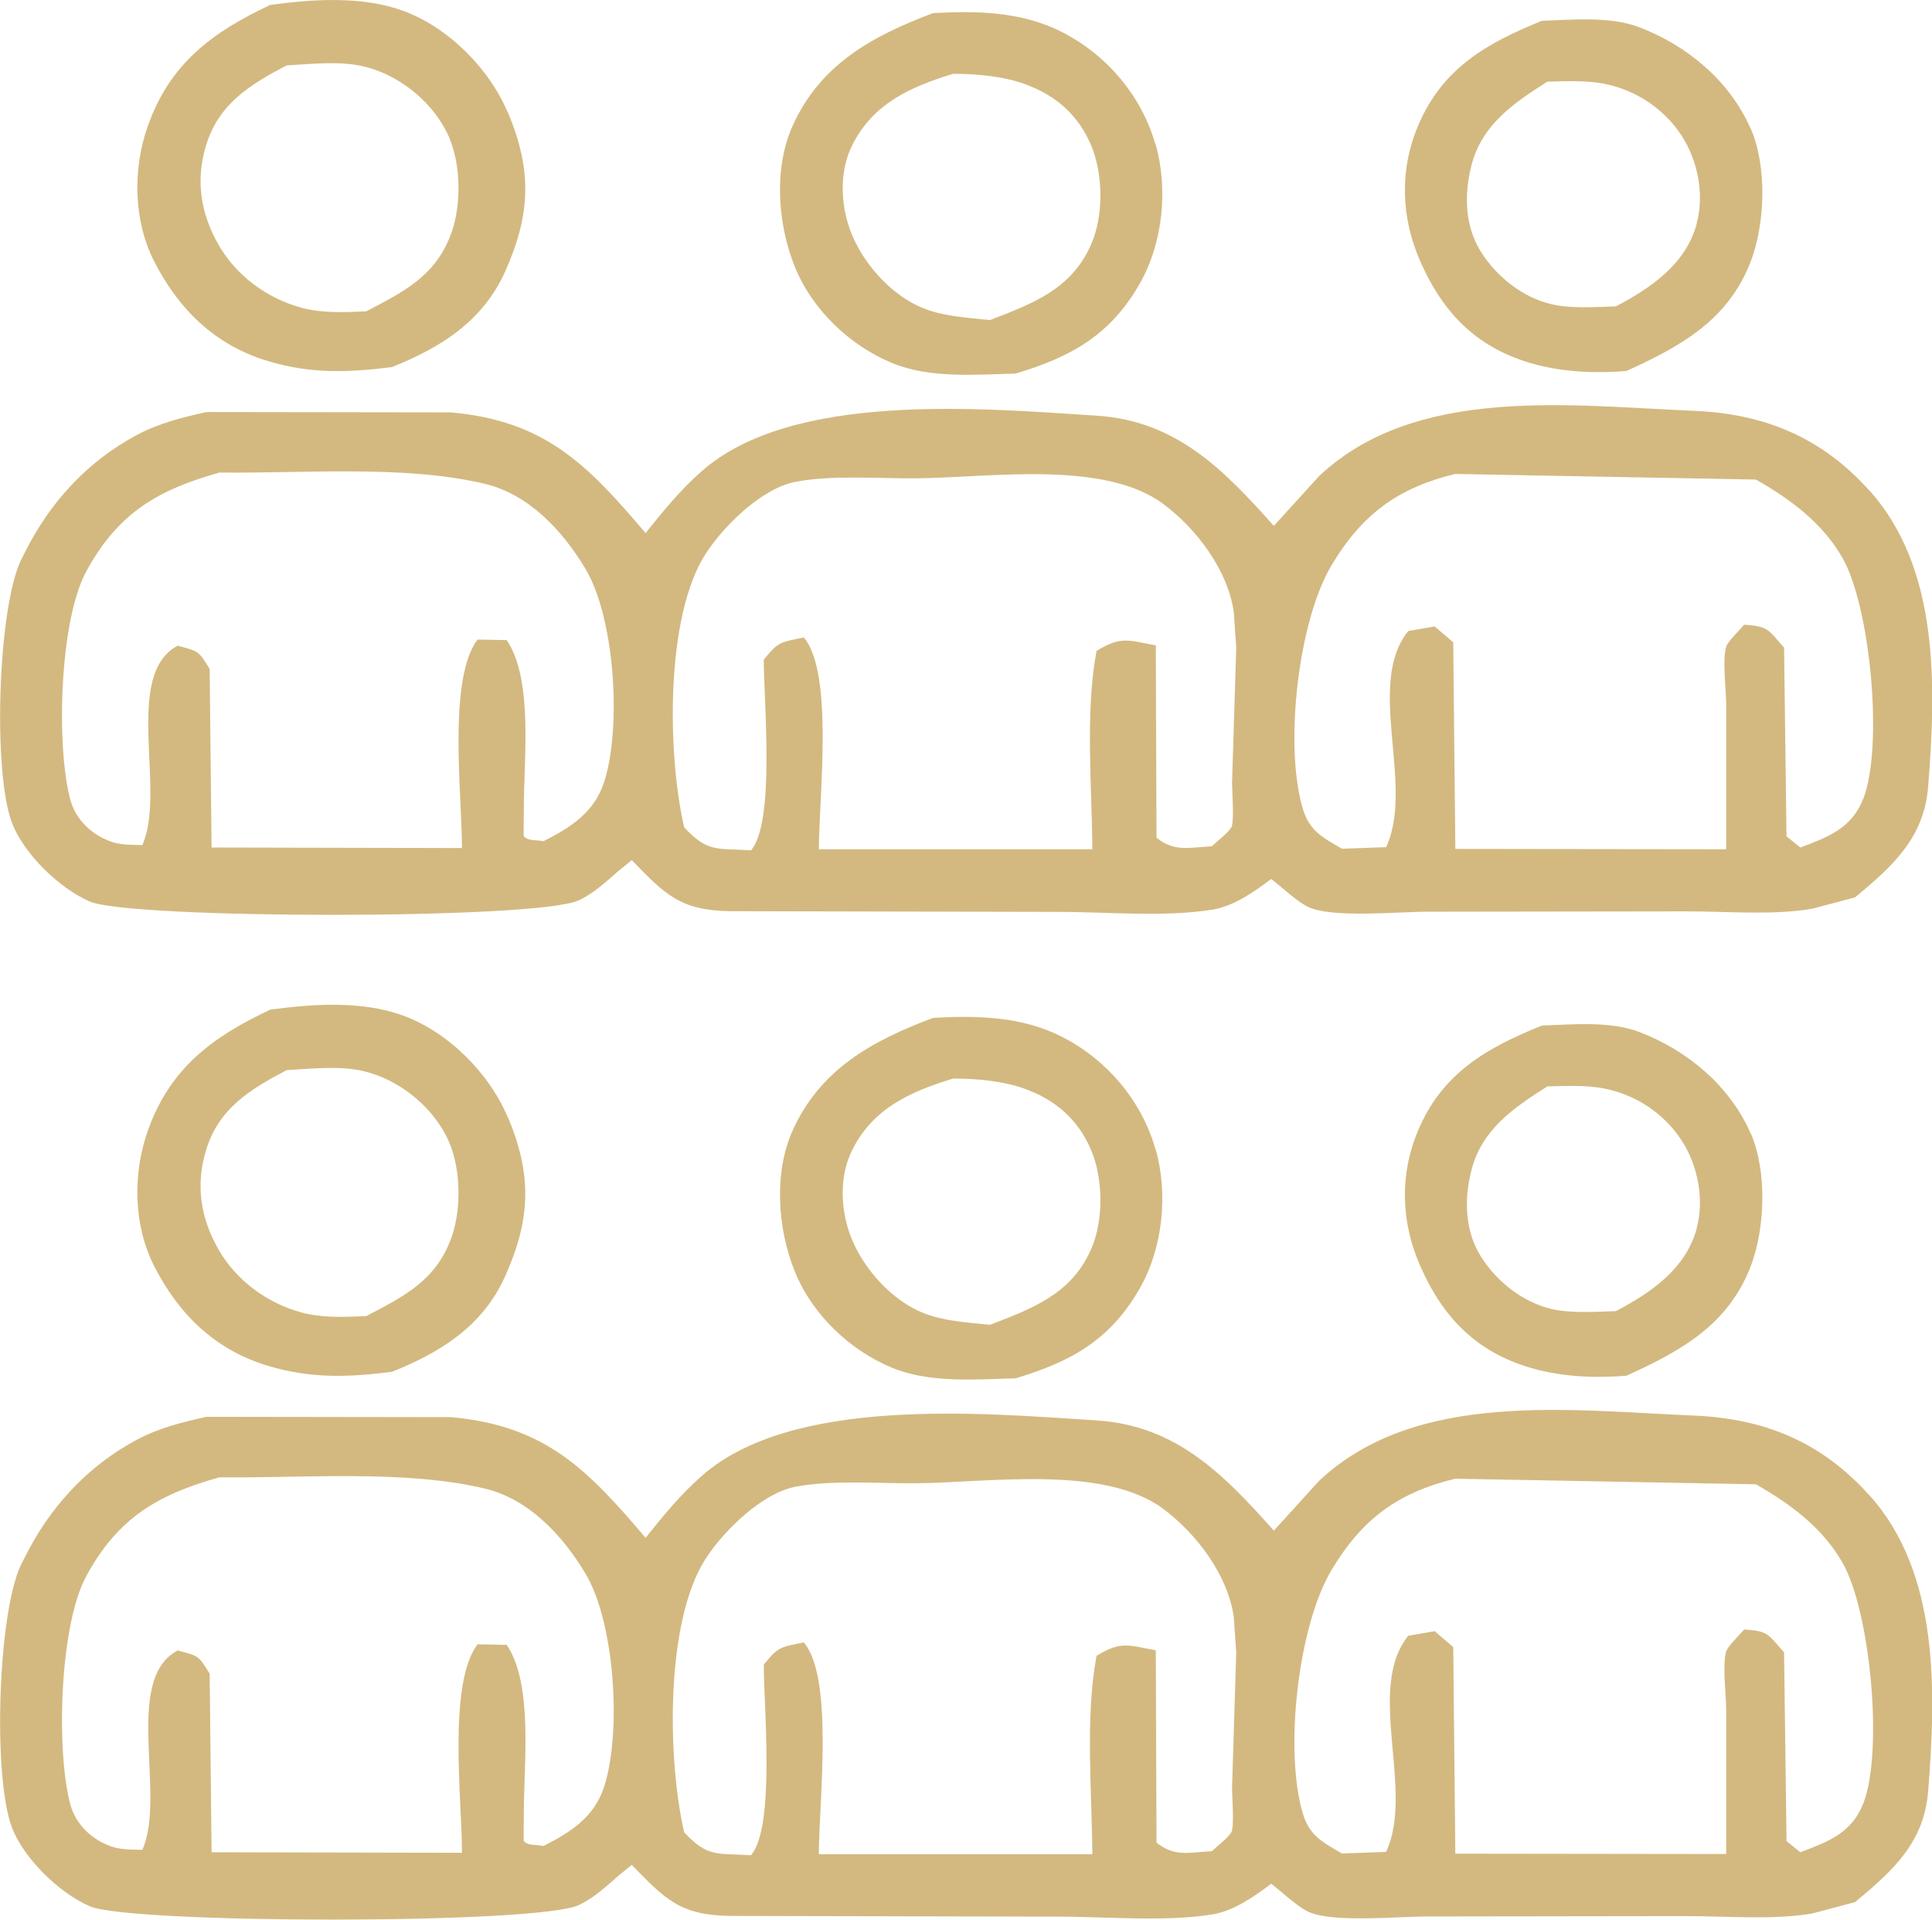
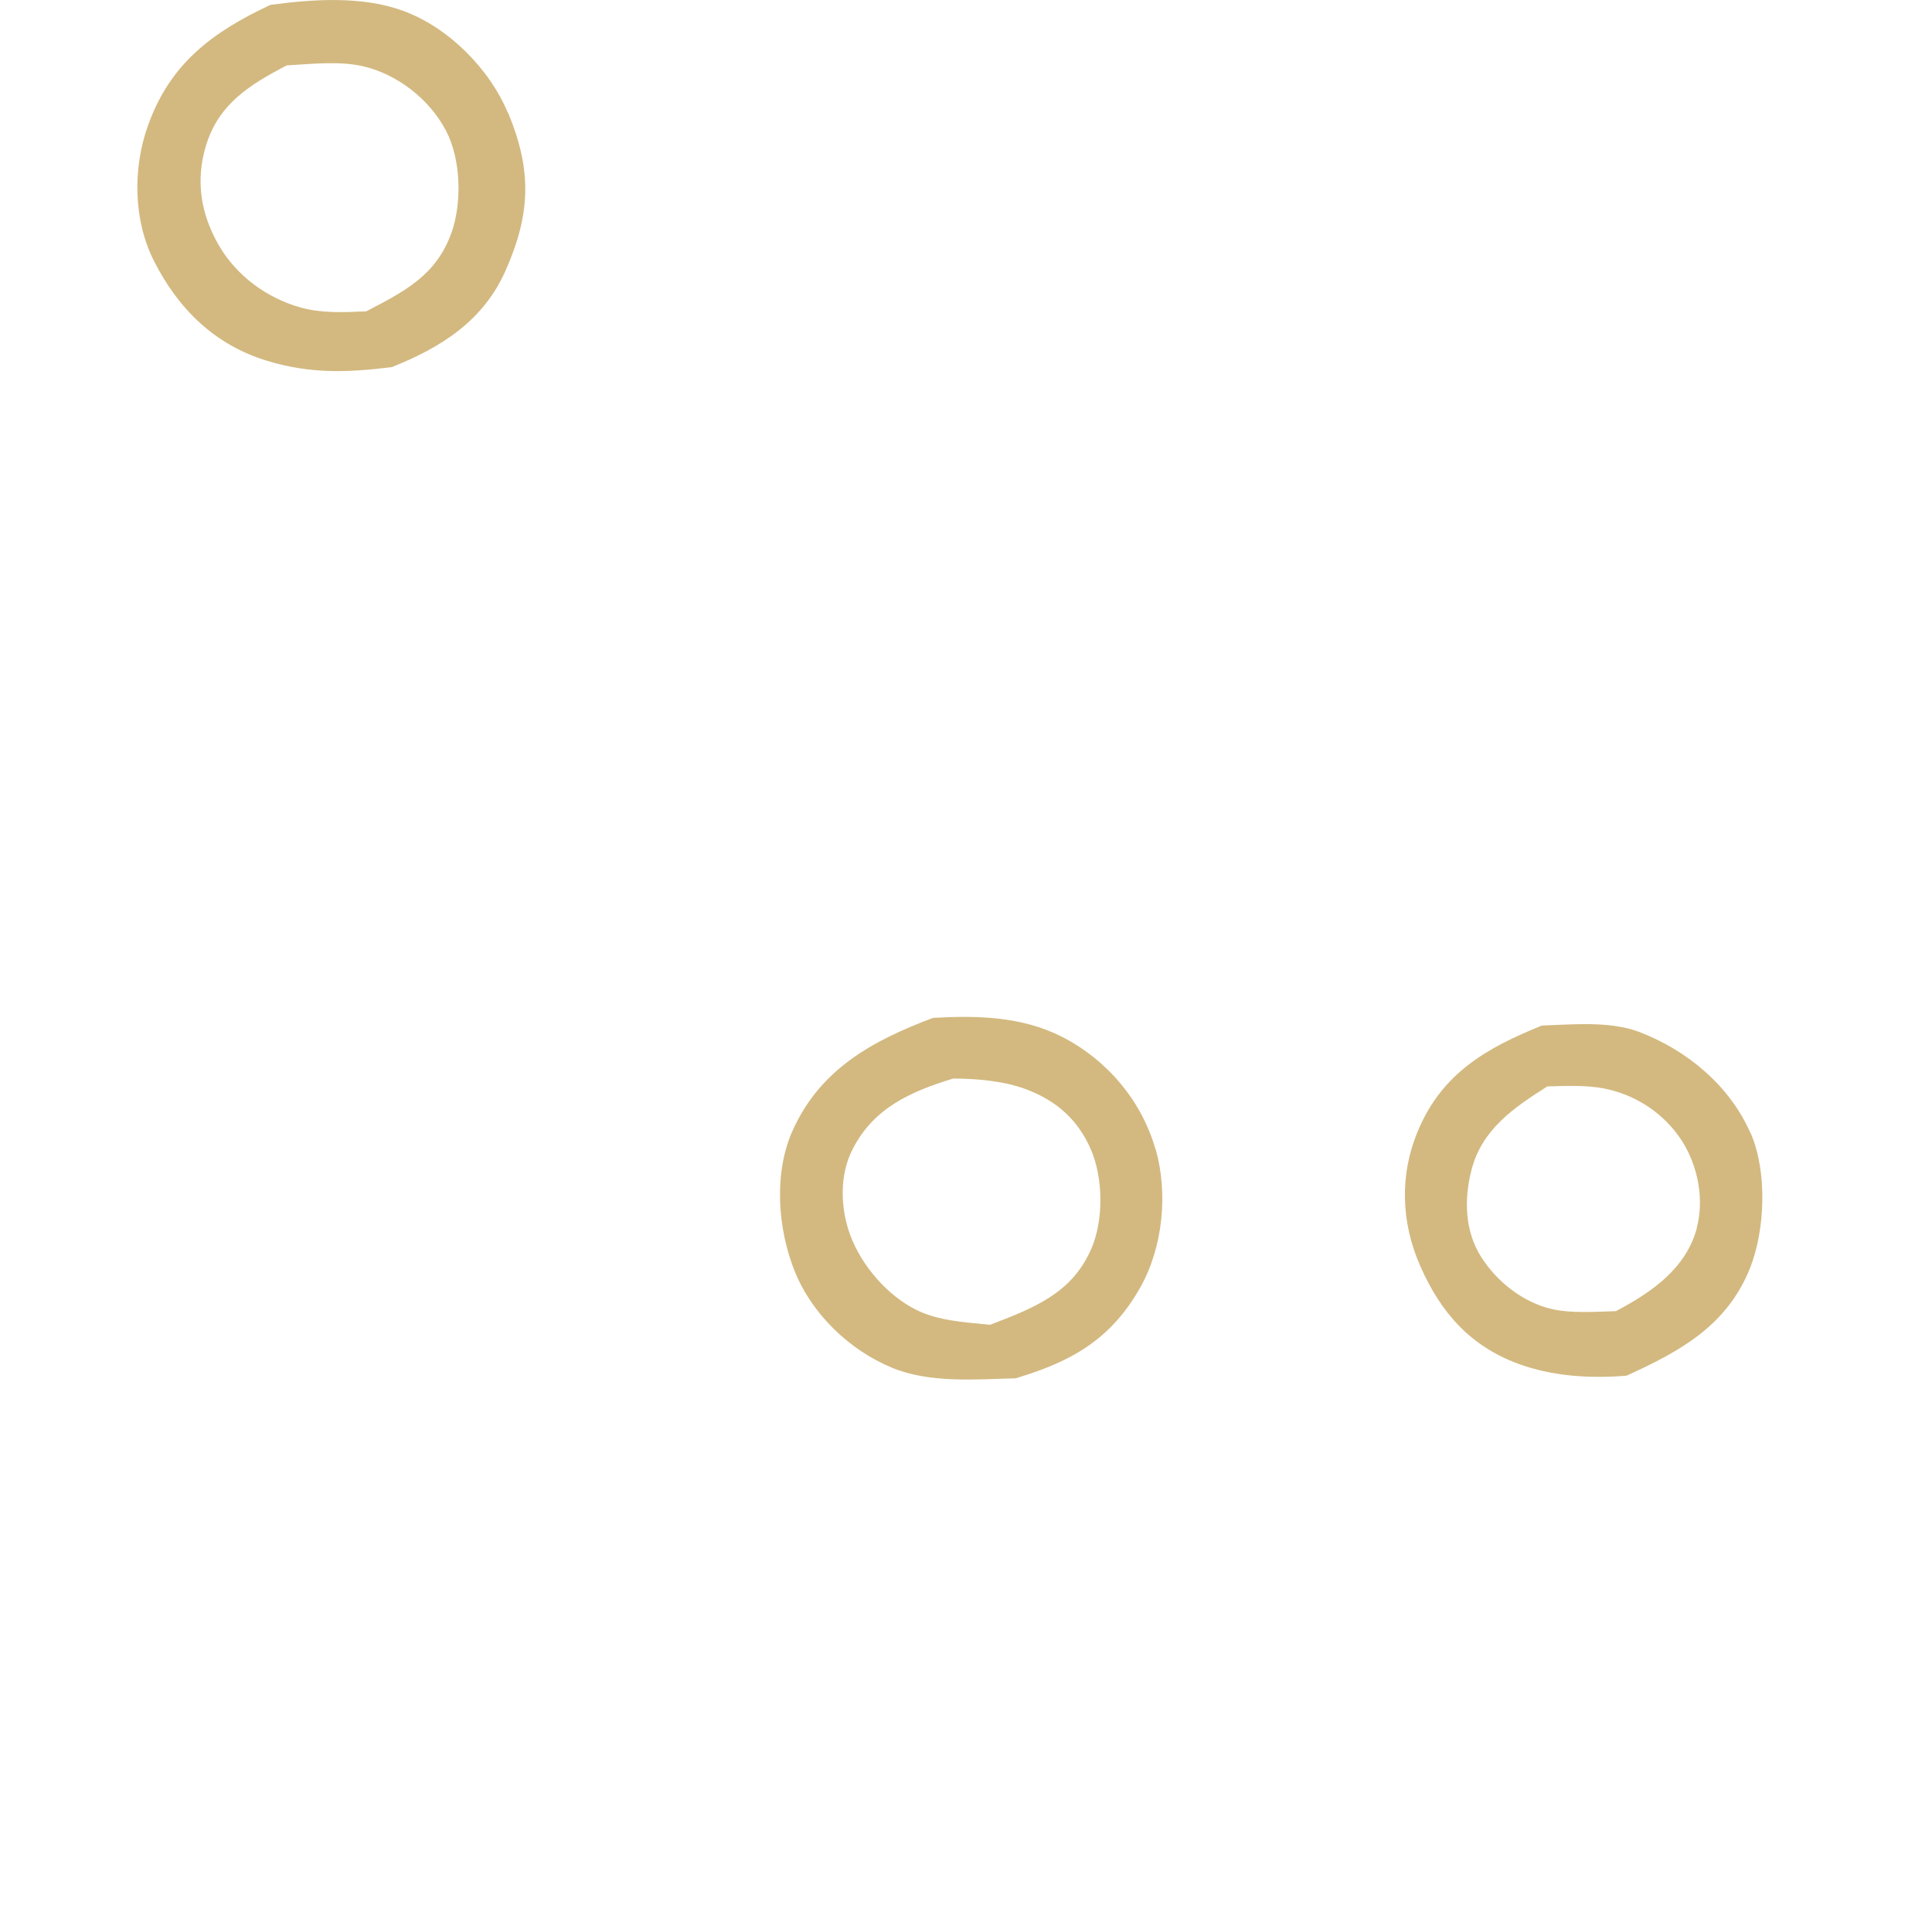
<svg xmlns="http://www.w3.org/2000/svg" id="Capa_2" viewBox="0 0 110.49 109.77">
  <defs>
    <style>.cls-1{fill:#d3b980;stroke-width:0px;}</style>
  </defs>
  <g id="Capa_1-2">
    <path class="cls-1" d="M100.11,64.79c-1.19-2.72-3.64-4.75-6.38-5.79-1.67-.63-3.79-.42-5.55-.36-3.17,1.28-5.7,2.72-7.08,6-1.07,2.53-.98,5.26.13,7.76,1.16,2.65,2.86,4.57,5.6,5.58,1.95.72,4.13.85,6.19.68,3.08-1.4,5.76-2.87,7.07-6.17.87-2.21.98-5.52.03-7.7ZM97.04,70.23c-.63,2.33-2.62,3.68-4.63,4.74-1.16.03-2.52.14-3.66-.12-1.63-.37-3.14-1.56-4.03-2.96-.95-1.48-1-3.3-.57-4.98.6-2.34,2.42-3.57,4.34-4.79,1.04-.03,2.18-.08,3.21.11,1.83.35,3.46,1.42,4.48,2.99.92,1.43,1.3,3.35.85,5.01Z" />
    <path class="cls-1" d="M66.08,65.71c-.79-2.78-2.78-5.12-5.35-6.43-2.31-1.17-4.84-1.22-7.37-1.08-3.45,1.3-6.43,2.91-8.02,6.42-1.11,2.45-.87,5.67.13,8.12.99,2.42,3.12,4.46,5.53,5.46,2.16.9,4.78.67,7.08.61,3.19-.95,5.46-2.22,7.14-5.21,1.29-2.3,1.59-5.37.87-7.9ZM62.39,71.45c-1.12,2.54-3.33,3.36-5.77,4.3-1.37-.14-2.92-.22-4.17-.83-1.69-.82-3.18-2.55-3.83-4.31-.56-1.52-.62-3.41.13-4.88,1.2-2.38,3.34-3.32,5.76-4.06,1.34,0,2.93.14,4.19.62,1.7.64,2.94,1.72,3.68,3.42.72,1.66.75,4.08.01,5.74Z" />
-     <path class="cls-1" d="M29.05,63.91c-1.06-2.54-3.42-4.91-6.02-5.85-2.34-.85-5.15-.66-7.57-.33-3.31,1.55-5.73,3.35-6.99,6.88-.89,2.47-.85,5.44.35,7.79,1.39,2.73,3.46,4.76,6.42,5.67,2.47.76,4.63.69,7.17.37,2.81-1.12,5.22-2.63,6.5-5.51,1.45-3.27,1.51-5.75.15-9.03ZM25.82,70.75c-.87,2.46-2.71,3.37-4.87,4.5-1.24.06-2.52.12-3.73-.21-1.96-.54-3.71-1.83-4.72-3.59-1.02-1.78-1.32-3.66-.73-5.64.72-2.42,2.51-3.51,4.62-4.62,1.41-.08,3.04-.27,4.42.06,1.96.47,3.77,1.9,4.7,3.68.85,1.62.92,4.1.31,5.83Z" />
-     <path class="cls-1" d="M106.88,85.47c-2.72-3.02-5.97-4.36-10-4.53-7.08-.29-15.9-1.48-21.44,3.73l-2.59,2.85c-2.84-3.19-5.56-6-10.1-6.3-6.64-.43-17.46-1.4-22.64,3.19-1.19,1.05-2.2,2.28-3.19,3.52-3.32-3.91-5.74-6.42-11.13-6.9l-13.98-.02c-1.35.3-2.73.64-3.96,1.3-2.88,1.53-5.04,3.91-6.47,6.81l-.17.33c-1.34,2.78-1.63,12.18-.52,15.06.68,1.77,2.71,3.74,4.45,4.49,2.3,1,25.57,1.05,27.96-.07.87-.41,1.56-1.06,2.28-1.69l.47-.38.28-.23c1.9,1.96,2.77,2.88,5.62,2.92l18.64.04c2.82-.01,6.2.32,8.96-.13,1.22-.2,2.39-1.03,3.35-1.75.61.46,1.43,1.26,2.1,1.59,1.37.67,5.25.27,6.87.28l14.67-.02c2.31-.01,5.04.24,7.3-.15l2.45-.65c2.13-1.77,3.95-3.39,4.18-6.34.45-5.7.66-12.48-3.38-16.95ZM34.55,102.16c-.56,1.75-1.94,2.62-3.47,3.39-.37-.09-.87.01-1.12-.28-.03-.03,0-1.48,0-1.64-.01-2.77.55-7.31-.98-9.58l-1.67-.03c-1.71,2.27-.89,8.86-.89,11.92l-14.32-.03-.11-10.21c-.64-1.05-.64-1.01-1.83-1.33-3.15,1.68-.63,8.3-2.02,11.4-.56-.01-1.23,0-1.77-.19-1.12-.39-2.04-1.26-2.35-2.41-.81-3-.63-10.2.91-13.04,1.8-3.33,4.09-4.67,7.62-5.66,4.77.06,10.55-.45,15.16.64,2.54.6,4.47,2.69,5.77,4.86,1.68,2.8,2.08,9.07,1.07,12.2ZM70.41,104.77c-.15.3-.84.82-1.11,1.08-1.29.06-2.1.35-3.16-.49l-.04-11c-1.57-.28-1.98-.55-3.39.32-.66,3.55-.26,7.71-.24,11.34h-15.64c0-2.92.87-10.08-.86-12.11-1.33.27-1.45.23-2.29,1.27,0,2.44.66,9.29-.73,10.9-1.94-.13-2.46.15-3.82-1.31-.96-4.12-1.1-12.05,1.23-15.65,1.04-1.61,3.24-3.77,5.18-4.12,2.13-.39,4.72-.17,6.9-.19,4.12-.04,10.68-1.06,14.08,1.46,1.91,1.42,3.71,3.8,4.04,6.2l.14,2.02-.24,7.74c0,.49.14,2.17-.04,2.55ZM106.55,103.13c-.65,1.7-2.06,2.2-3.59,2.78l-.79-.64-.14-10.79c-.94-1.06-.89-1.21-2.28-1.31-.23.28-.94.95-1.03,1.26-.23.74,0,2.49,0,3.31v8.27s-15.49-.02-15.49-.02l-.12-11.81-1.06-.91-1.51.26c-2.46,3.03.38,8.84-1.27,12.36l-2.52.09c-1.09-.64-1.86-.99-2.25-2.31-1.07-3.64-.25-10.72,1.65-13.9,1.75-2.92,3.79-4.42,7.07-5.22l17.2.32c1.98,1.13,3.8,2.47,4.95,4.48,1.58,2.74,2.36,10.75,1.19,13.78Z" />
-     <path class="cls-1" d="M100.11,7.34c-1.19-2.72-3.64-4.75-6.38-5.79-1.67-.63-3.79-.42-5.55-.36-3.17,1.28-5.7,2.72-7.08,6-1.07,2.53-.98,5.26.13,7.76,1.16,2.65,2.86,4.57,5.6,5.58,1.95.72,4.13.85,6.19.68,3.08-1.4,5.76-2.87,7.07-6.17.87-2.21.98-5.52.03-7.7ZM97.04,12.78c-.63,2.33-2.62,3.68-4.63,4.74-1.16.03-2.52.14-3.66-.12-1.63-.37-3.14-1.56-4.03-2.96-.95-1.48-1-3.3-.57-4.98.6-2.34,2.42-3.57,4.34-4.79,1.04-.03,2.18-.08,3.21.11,1.83.35,3.46,1.42,4.48,2.99.92,1.43,1.3,3.35.85,5.01Z" />
-     <path class="cls-1" d="M66.08,8.26c-.79-2.78-2.78-5.12-5.35-6.43-2.31-1.17-4.84-1.22-7.37-1.08-3.45,1.3-6.43,2.91-8.02,6.42-1.11,2.45-.87,5.67.13,8.12.99,2.42,3.12,4.46,5.53,5.46,2.16.9,4.78.67,7.08.61,3.19-.95,5.46-2.22,7.14-5.21,1.29-2.3,1.59-5.37.87-7.9ZM62.39,14c-1.12,2.54-3.33,3.36-5.77,4.3-1.37-.14-2.92-.22-4.17-.83-1.69-.82-3.18-2.55-3.83-4.31-.56-1.52-.62-3.41.13-4.88,1.2-2.38,3.34-3.32,5.76-4.06,1.34,0,2.93.14,4.19.62,1.7.64,2.94,1.72,3.68,3.42.72,1.66.75,4.08.01,5.74Z" />
    <path class="cls-1" d="M29.05,6.46c-1.06-2.54-3.42-4.91-6.02-5.85-2.34-.85-5.15-.66-7.57-.33-3.31,1.55-5.73,3.35-6.99,6.88-.89,2.47-.85,5.44.35,7.79,1.39,2.73,3.46,4.76,6.42,5.67,2.47.76,4.63.69,7.17.37,2.81-1.12,5.22-2.63,6.5-5.51,1.45-3.27,1.51-5.75.15-9.03ZM25.82,13.3c-.87,2.46-2.71,3.37-4.87,4.5-1.24.06-2.52.12-3.73-.21-1.96-.54-3.71-1.83-4.72-3.59-1.02-1.78-1.32-3.66-.73-5.64.72-2.42,2.51-3.51,4.62-4.62,1.41-.08,3.04-.27,4.42.06,1.96.47,3.77,1.9,4.7,3.68.85,1.62.92,4.1.31,5.83Z" />
-     <path class="cls-1" d="M106.88,28.02c-2.72-3.02-5.97-4.36-10-4.53-7.08-.29-15.9-1.48-21.44,3.73l-2.59,2.85c-2.84-3.19-5.56-6-10.1-6.3-6.64-.43-17.46-1.4-22.64,3.19-1.19,1.05-2.2,2.28-3.19,3.52-3.32-3.91-5.74-6.42-11.13-6.9l-13.98-.02c-1.35.3-2.73.64-3.96,1.3-2.88,1.53-5.04,3.91-6.47,6.81l-.17.33c-1.34,2.78-1.63,12.18-.52,15.06.68,1.77,2.71,3.74,4.45,4.49,2.3,1,25.57,1.05,27.96-.07.87-.41,1.56-1.06,2.28-1.69l.47-.38.28-.23c1.9,1.96,2.77,2.88,5.62,2.92l18.64.04c2.82-.01,6.2.32,8.96-.13,1.22-.2,2.39-1.03,3.35-1.75.61.46,1.43,1.26,2.1,1.59,1.37.67,5.25.27,6.87.28l14.67-.02c2.31-.01,5.04.24,7.3-.15l2.45-.65c2.13-1.77,3.95-3.39,4.18-6.34.45-5.7.66-12.48-3.38-16.95ZM34.55,44.71c-.56,1.75-1.94,2.62-3.47,3.39-.37-.09-.87.01-1.12-.28-.03-.03,0-1.48,0-1.64-.01-2.77.55-7.31-.98-9.58l-1.67-.03c-1.71,2.27-.89,8.86-.89,11.92l-14.32-.03-.11-10.21c-.64-1.05-.64-1.01-1.83-1.33-3.15,1.68-.63,8.3-2.02,11.4-.56-.01-1.23,0-1.77-.19-1.12-.39-2.04-1.26-2.35-2.41-.81-3-.63-10.2.91-13.04,1.8-3.33,4.09-4.67,7.62-5.66,4.77.06,10.55-.45,15.16.64,2.54.6,4.47,2.69,5.77,4.86,1.68,2.8,2.08,9.07,1.07,12.2ZM70.41,47.31c-.15.3-.84.82-1.11,1.08-1.29.06-2.1.35-3.16-.49l-.04-11c-1.57-.28-1.98-.55-3.39.32-.66,3.55-.26,7.71-.24,11.34h-15.64c0-2.92.87-10.08-.86-12.11-1.33.27-1.45.23-2.29,1.27,0,2.44.66,9.29-.73,10.9-1.94-.13-2.46.15-3.82-1.31-.96-4.12-1.1-12.05,1.23-15.65,1.04-1.61,3.24-3.77,5.18-4.12,2.13-.39,4.72-.17,6.9-.19,4.12-.04,10.68-1.06,14.08,1.46,1.91,1.42,3.71,3.8,4.04,6.2l.14,2.02-.24,7.74c0,.49.14,2.17-.04,2.55ZM106.55,45.68c-.65,1.7-2.06,2.2-3.59,2.78l-.79-.64-.14-10.79c-.94-1.06-.89-1.21-2.28-1.31-.23.28-.94.95-1.03,1.26-.23.74,0,2.49,0,3.31v8.27s-15.49-.02-15.49-.02l-.12-11.81-1.06-.91-1.51.26c-2.46,3.03.38,8.84-1.27,12.36l-2.52.09c-1.09-.64-1.86-.99-2.25-2.31-1.07-3.64-.25-10.72,1.65-13.9,1.75-2.92,3.79-4.42,7.07-5.22l17.2.32c1.98,1.13,3.8,2.47,4.95,4.48,1.58,2.74,2.36,10.75,1.19,13.78Z" />
  </g>
</svg>